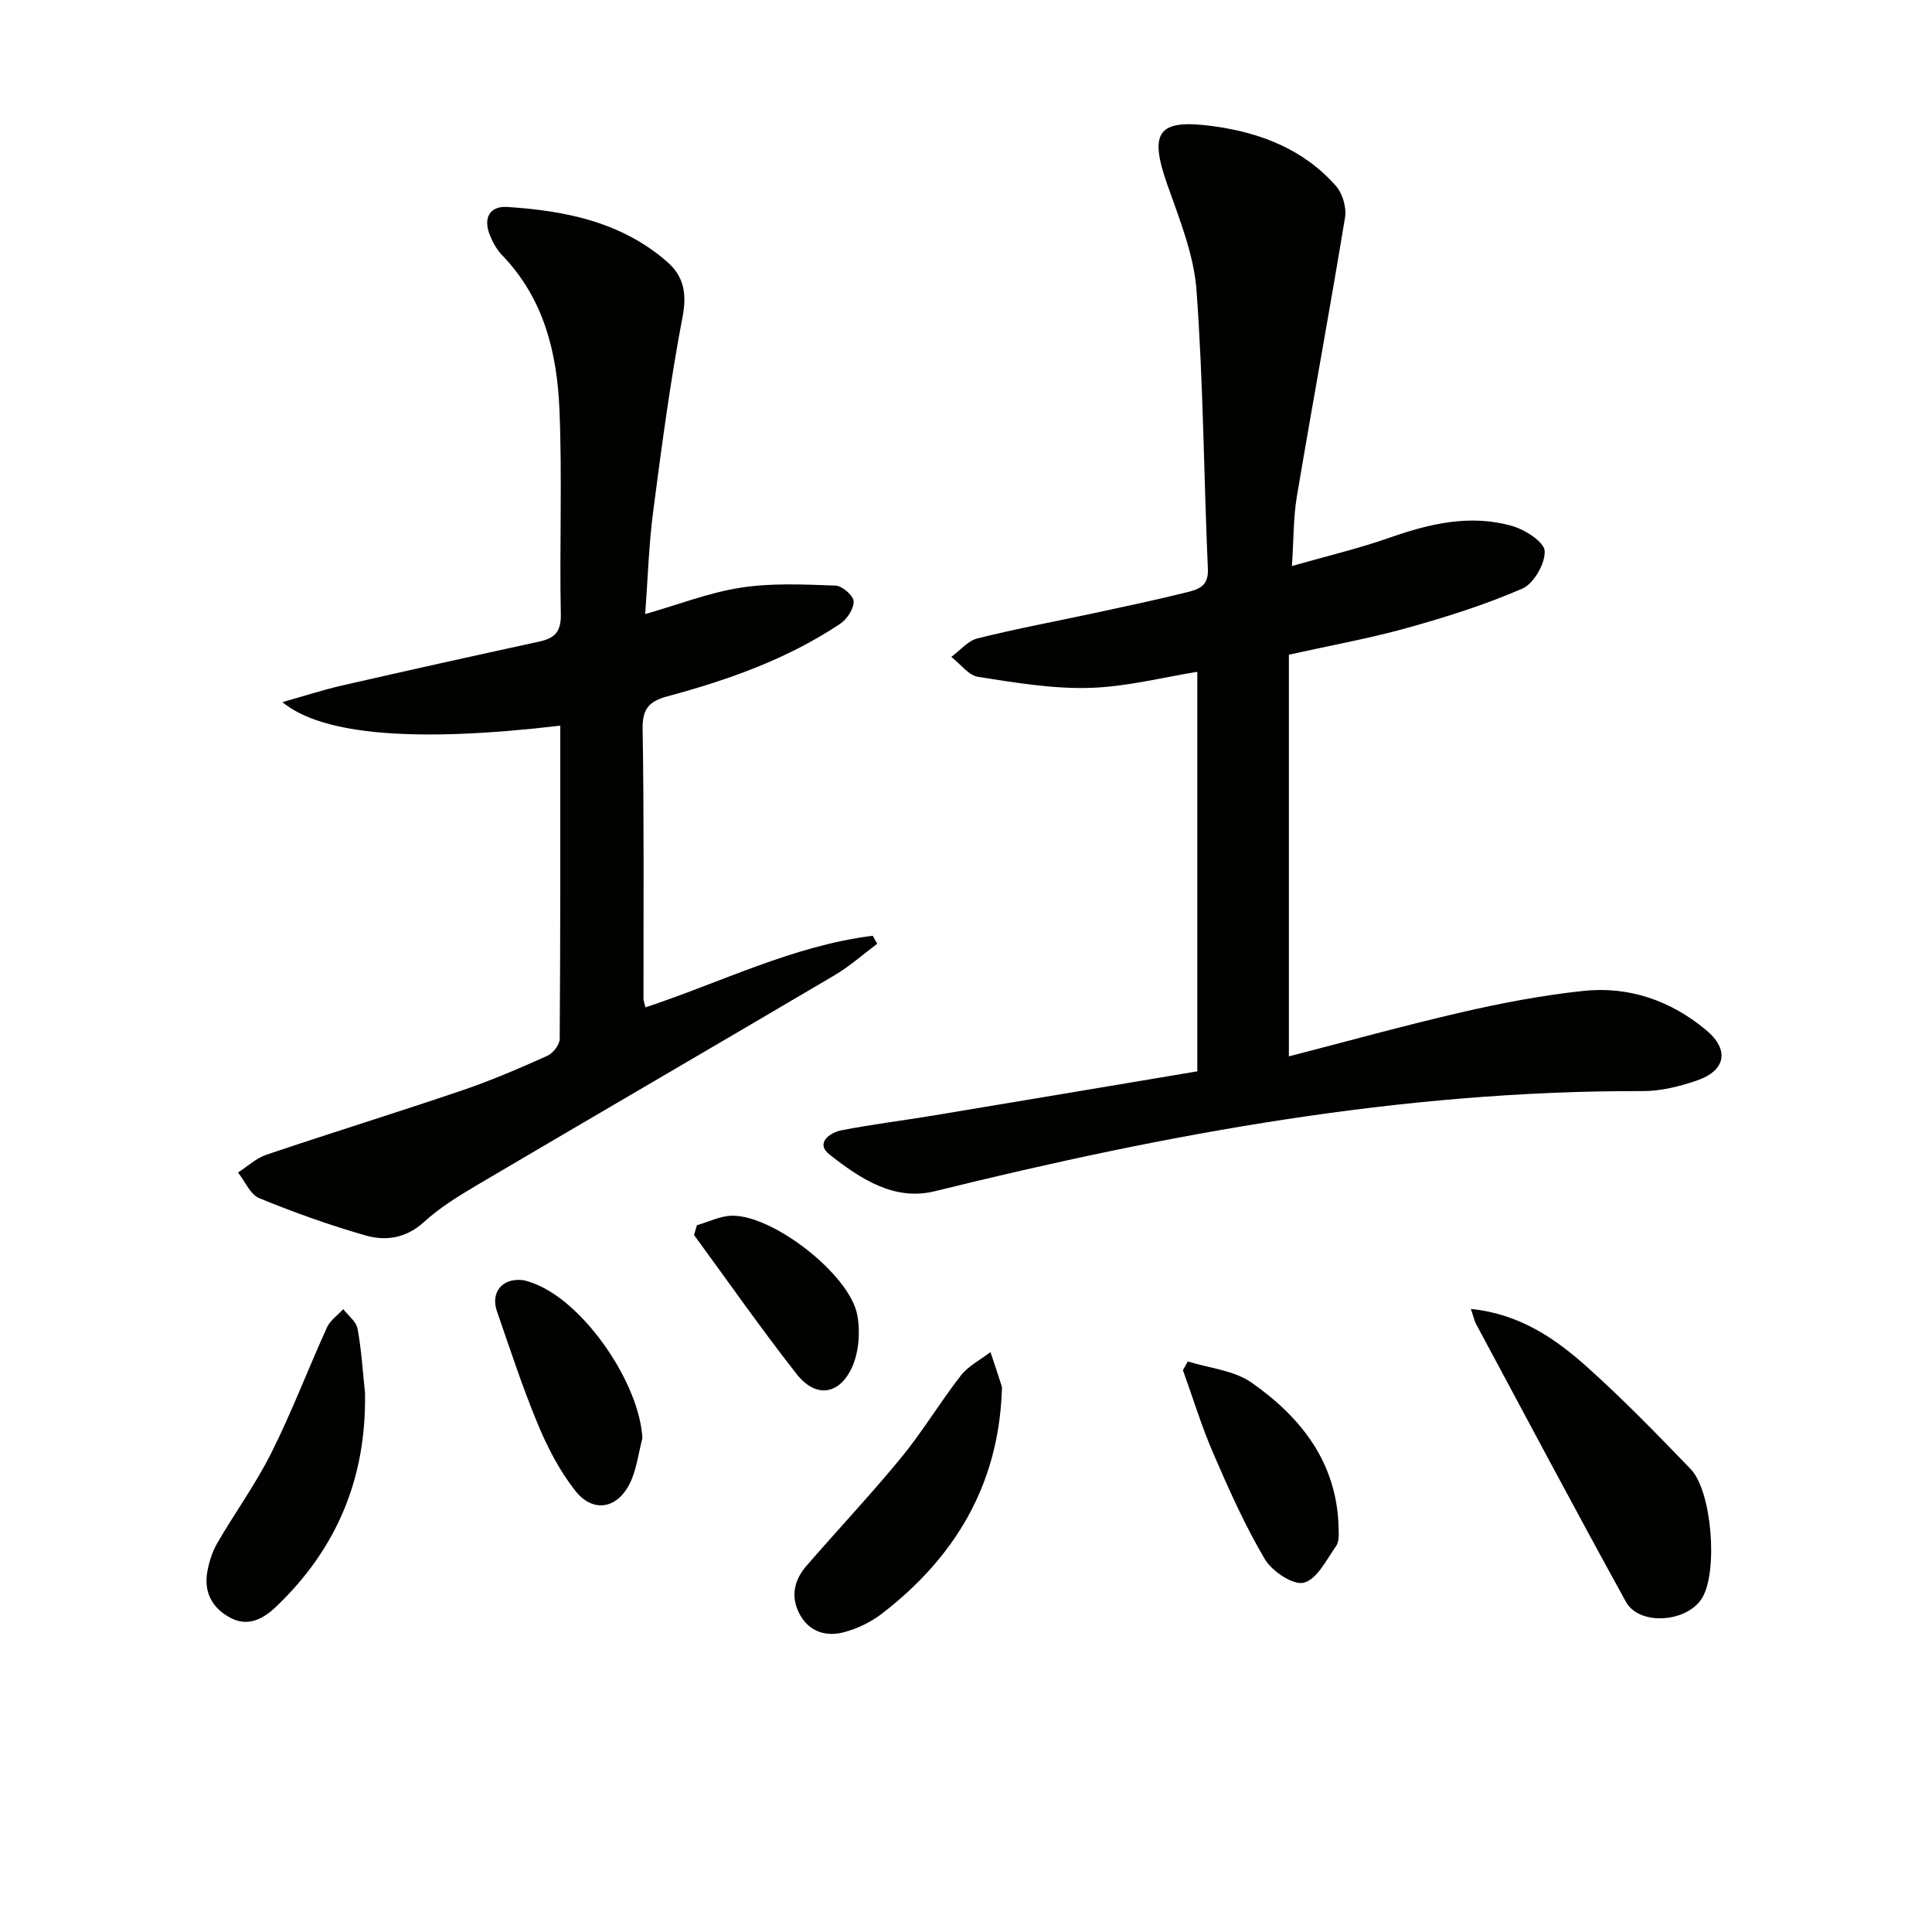
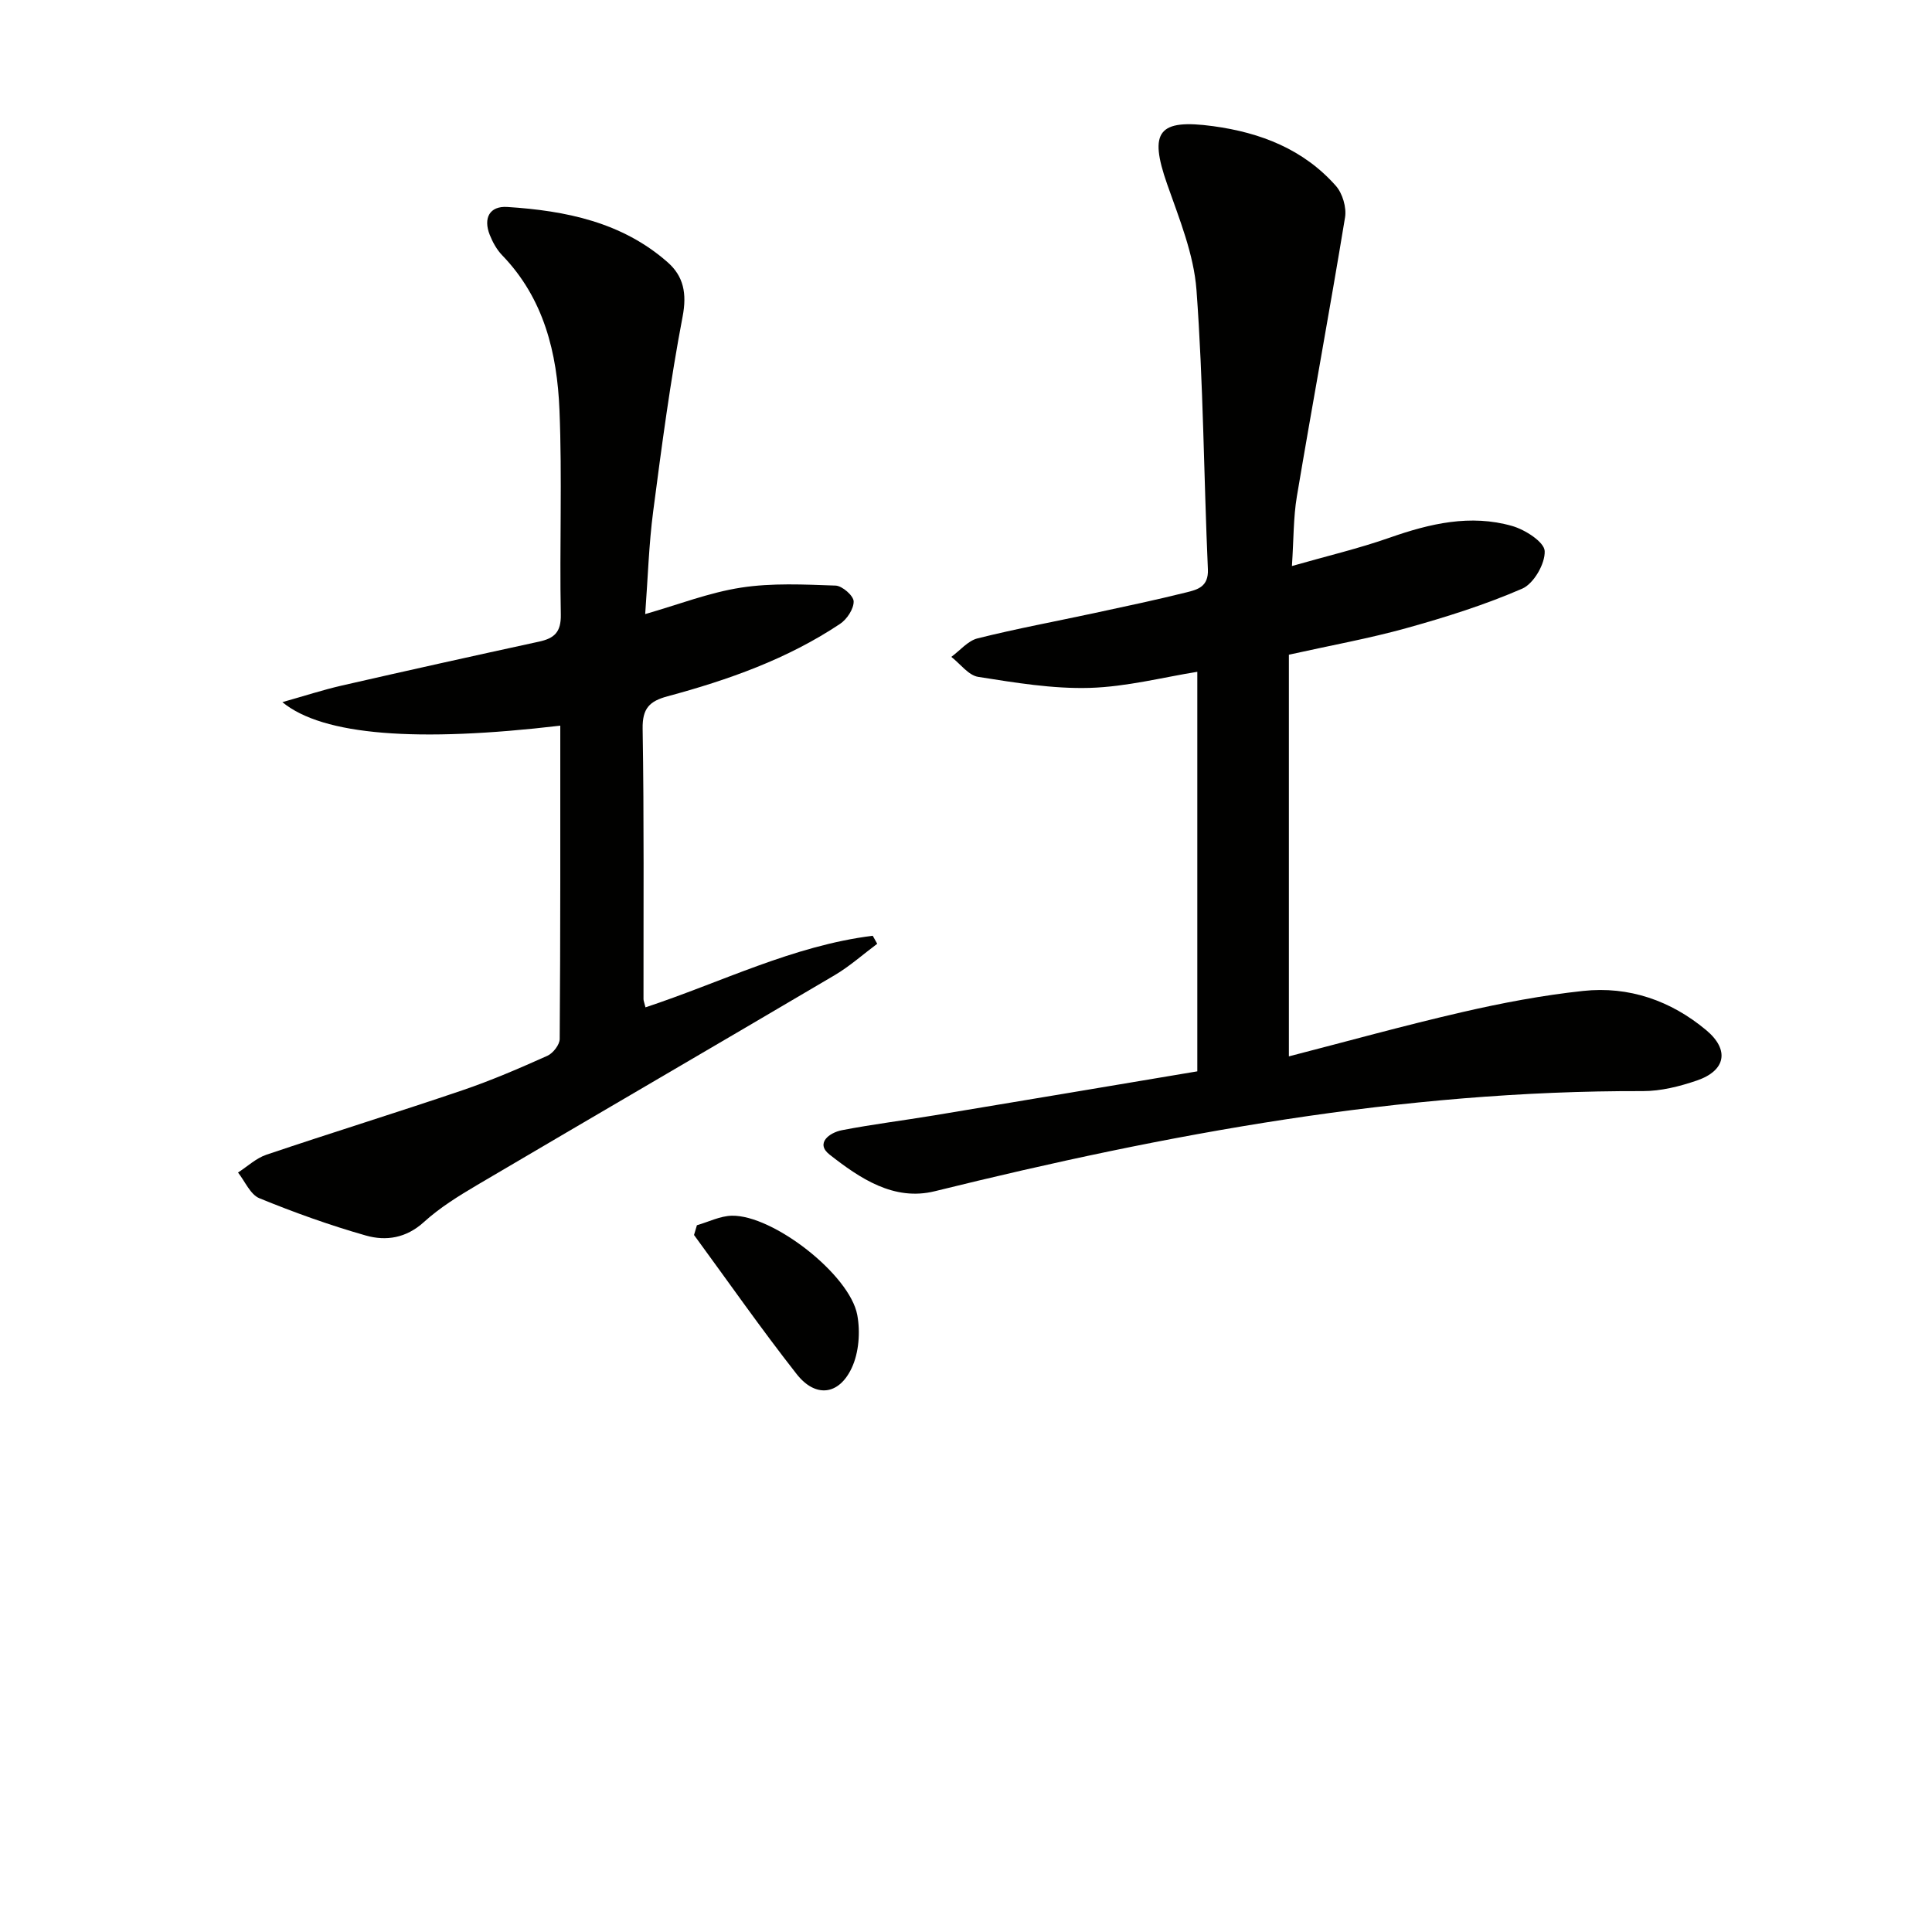
<svg xmlns="http://www.w3.org/2000/svg" enable-background="new 0 0 400 400" viewBox="0 0 400 400">
  <g fill="#010100">
    <path d="m266.85 218.71c11.88-3.06 23.84-6.39 35.93-9.17 8.24-1.9 16.6-3.48 25-4.38 9.48-1.02 18.17 2.02 25.46 8.11 4.91 4.1 4.05 8.4-1.92 10.44-3.57 1.22-7.45 2.2-11.19 2.19-49.88-.15-98.42 8.84-146.59 20.73-8.49 2.1-15.53-2.69-21.78-7.58-3.01-2.35-.03-4.55 2.53-5.05 6.35-1.23 12.78-2.02 19.16-3.08 17.84-2.96 35.66-5.96 54.44-9.11 0-27.82 0-55.37 0-82.72-6.97 1.11-14.6 3.1-22.28 3.33-7.68.22-15.44-1.08-23.08-2.28-2.02-.32-3.72-2.7-5.57-4.14 1.8-1.32 3.43-3.33 5.43-3.83 8.03-2.01 16.19-3.52 24.29-5.26 6.32-1.36 12.65-2.7 18.93-4.26 2.33-.58 4.63-1.16 4.47-4.78-.85-19.27-.94-38.58-2.36-57.81-.55-7.43-3.57-14.78-6.08-21.95-3.82-10.9-1.83-13.53 9.52-11.99 9.86 1.34 18.71 4.79 25.41 12.35 1.38 1.56 2.24 4.47 1.91 6.52-3.17 19.29-6.74 38.52-9.98 57.8-.73 4.37-.65 8.87-1.02 14.4 7.15-2.05 13.83-3.62 20.26-5.88 8.32-2.92 16.7-4.88 25.34-2.41 2.67.76 6.65 3.31 6.73 5.19.12 2.61-2.27 6.75-4.64 7.78-7.71 3.35-15.81 5.9-23.93 8.16-7.79 2.17-15.78 3.6-24.39 5.52z" />
    <path d="m116 150.24c-29.55 3.48-49.14 2.05-57.54-4.87 4.59-1.29 8.4-2.54 12.29-3.43 13.59-3.11 27.2-6.13 40.82-9.09 3.19-.69 4.61-1.95 4.54-5.63-.28-14.12.3-28.26-.28-42.36-.48-11.76-3.21-23.06-11.86-32.01-1.12-1.16-1.98-2.72-2.58-4.24-1.36-3.44-.04-6 3.64-5.76 12.07.77 23.76 3.13 33.21 11.46 3.29 2.9 4 6.46 3.09 11.22-2.55 13.34-4.33 26.83-6.09 40.3-.9 6.84-1.1 13.77-1.66 21.31 6.85-1.96 13.24-4.46 19.85-5.48 6.4-.99 13.05-.65 19.58-.42 1.36.05 3.71 2.1 3.73 3.27.03 1.56-1.39 3.71-2.82 4.66-10.92 7.28-23.15 11.61-35.71 14.99-3.74 1.01-5.23 2.49-5.16 6.72.31 18.66.16 37.33.18 55.99 0 .32.15.64.41 1.69 15.64-5.17 30.57-12.78 47.05-14.82.31.55.62 1.11.93 1.66-2.93 2.18-5.68 4.65-8.81 6.5-24.63 14.53-49.35 28.9-73.98 43.42-3.86 2.28-7.76 4.69-11.05 7.68-3.68 3.35-7.85 3.99-12.04 2.8-7.48-2.13-14.84-4.77-22.04-7.72-1.88-.77-2.97-3.49-4.42-5.32 1.95-1.26 3.75-2.97 5.88-3.69 13.51-4.56 27.14-8.77 40.64-13.36 5.96-2.03 11.77-4.54 17.53-7.12 1.17-.53 2.55-2.29 2.55-3.49.16-21.46.12-42.94.12-64.86z" />
-     <path d="m304.53 271c10.19 1.05 17.56 6.18 24.23 12.17 7.4 6.65 14.36 13.81 21.27 20.98 4.43 4.6 5.68 21.22 2.39 26.67-3.08 5.11-13.02 5.85-15.79.82-10.48-19.03-20.67-38.22-30.94-57.36-.46-.84-.66-1.81-1.16-3.28z" />
-     <path d="m207.4 288.4c-.82 19.27-9.82 34.14-24.78 45.67-2.3 1.77-5.14 3.15-7.95 3.88-3.6.94-7.05-.06-9.03-3.61-2.01-3.62-1.3-7.12 1.32-10.14 6.53-7.53 13.37-14.8 19.69-22.5 4.41-5.38 8-11.42 12.28-16.91 1.56-2 4.07-3.26 6.14-4.85.77 2.32 1.57 4.64 2.3 6.97.15.46.03.99.03 1.49z" />
-     <path d="m75.57 288.39c.32 17.51-5.78 32.22-18.39 44.24-2.62 2.5-5.75 4.26-9.42 2.35-3.74-1.95-5.59-5.23-4.85-9.49.36-2.07 1.03-4.21 2.08-6.02 3.67-6.32 8-12.28 11.25-18.79 4.21-8.42 7.56-17.28 11.46-25.86.67-1.47 2.23-2.53 3.37-3.78 1.03 1.35 2.69 2.57 2.96 4.06.81 4.36 1.07 8.84 1.54 13.29z" />
-     <path d="m133 297.79c-.85 3.16-1.2 6.57-2.65 9.43-2.65 5.23-7.62 6.02-11.24 1.43-3.24-4.1-5.74-8.95-7.76-13.8-3.18-7.63-5.74-15.53-8.46-23.35-1.34-3.87 1-6.81 5.05-6.49.97.08 1.94.46 2.86.82 10.36 4.1 21.64 20.71 22.2 31.96z" />
-     <path d="m245.92 281.87c4.44 1.4 9.55 1.83 13.19 4.38 10.27 7.18 17.68 16.57 18.03 29.94.03 1.31.16 2.94-.51 3.89-1.99 2.83-3.96 6.9-6.68 7.6-2.21.57-6.6-2.36-8.09-4.89-4.12-6.96-7.44-14.43-10.66-21.88-2.43-5.6-4.21-11.48-6.29-17.24.33-.59.67-1.19 1.01-1.8z" />
    <path d="m144.29 253.67c2.41-.69 4.81-1.92 7.23-1.97 8.52-.17 24.42 12.18 25.97 20.56.65 3.51.34 7.8-1.16 10.98-2.67 5.67-7.53 6.17-11.39 1.25-7.36-9.38-14.2-19.18-21.25-28.8.2-.67.4-1.34.6-2.02z" />
  </g>
</svg>